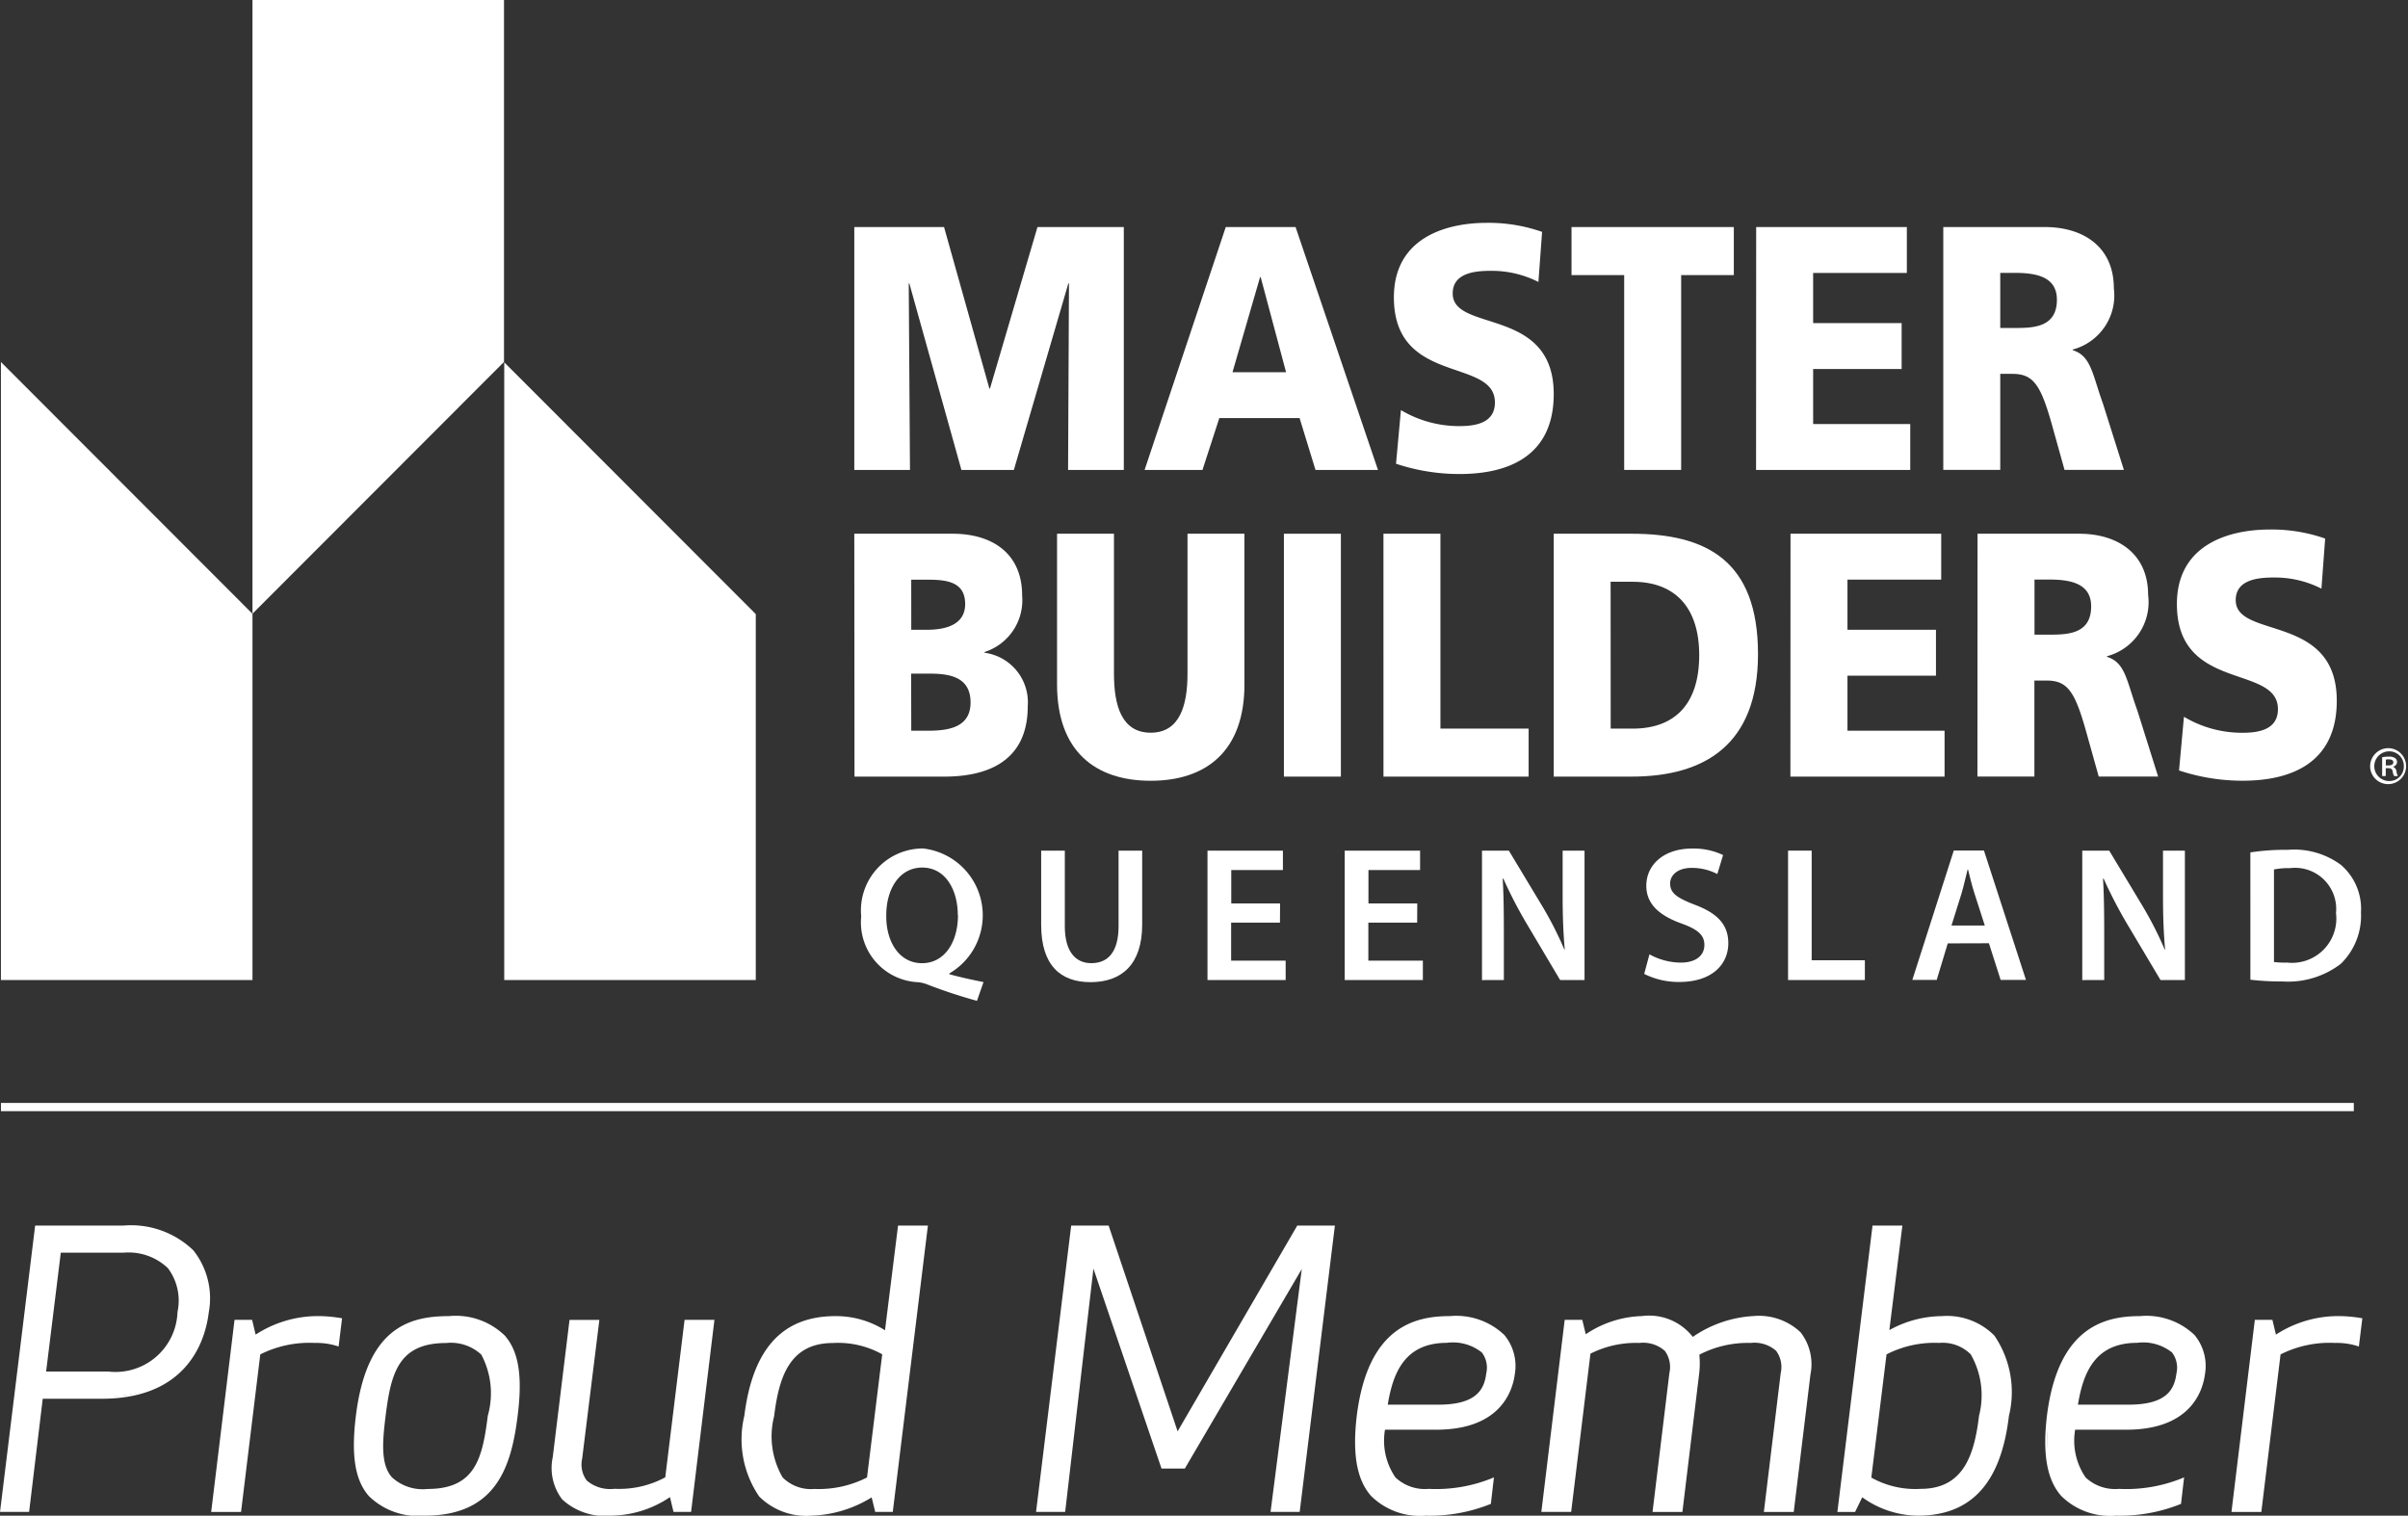
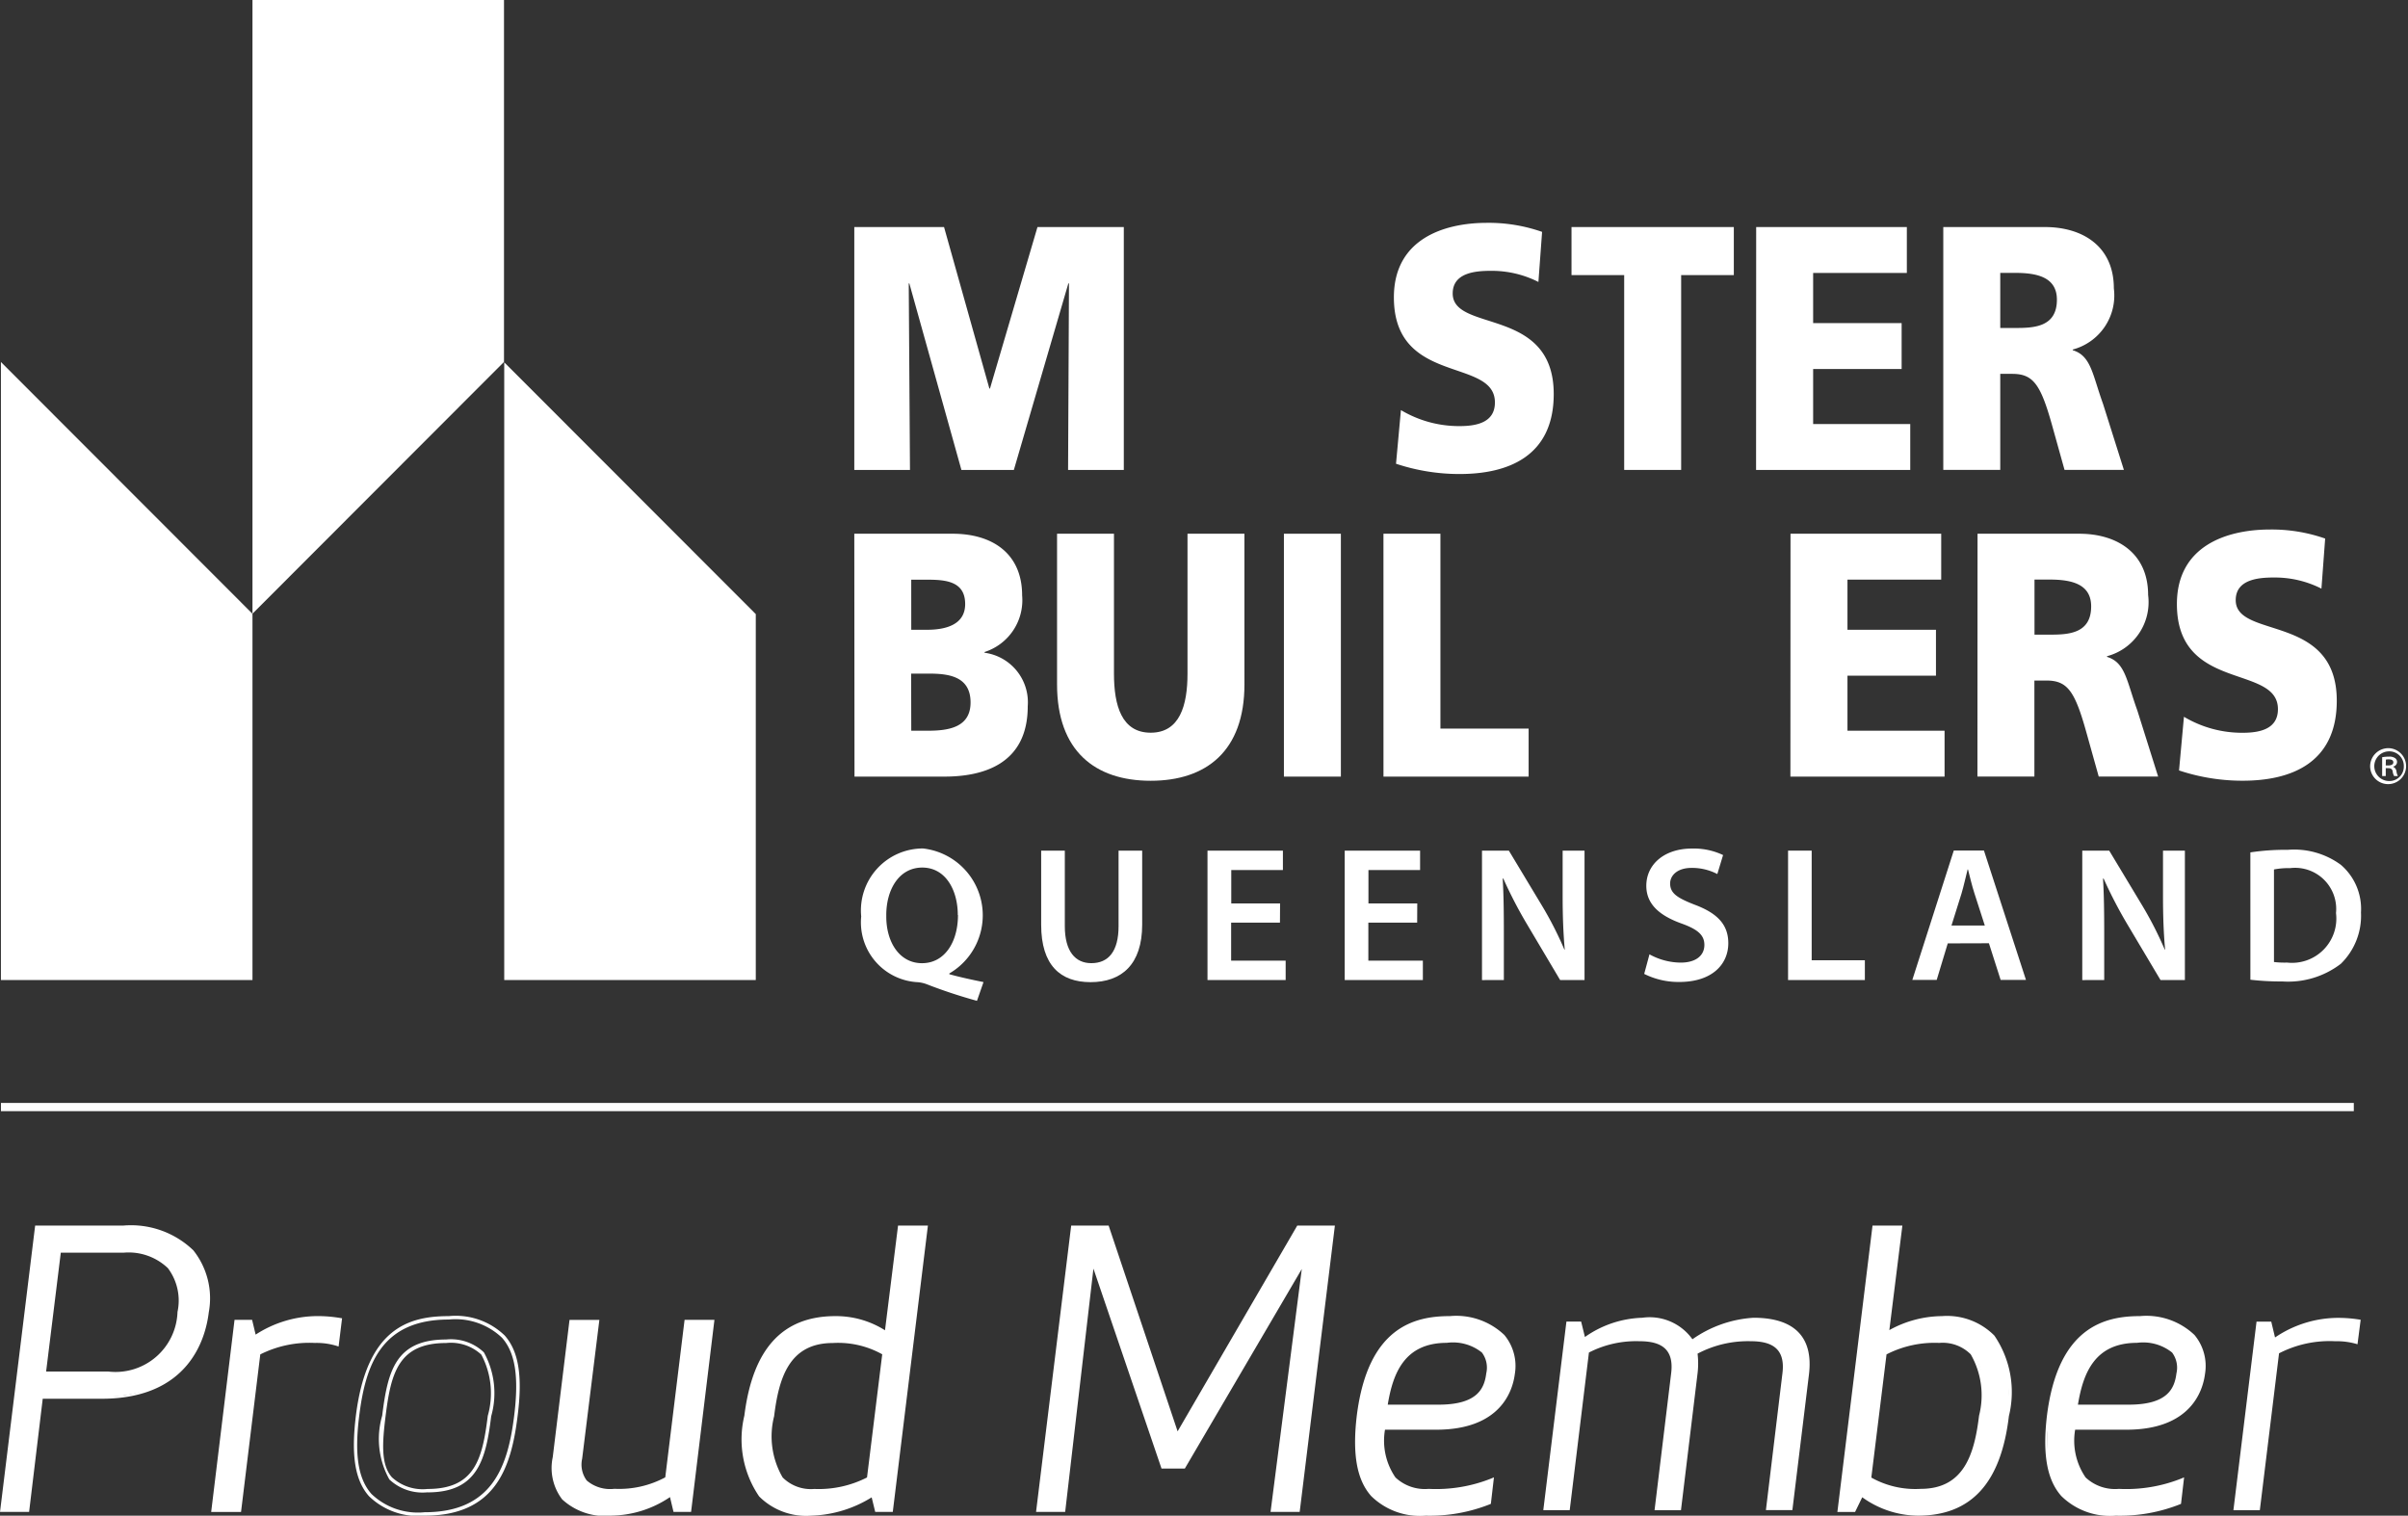
<svg xmlns="http://www.w3.org/2000/svg" id="Group_94" data-name="Group 94" width="93.716" height="58.992" viewBox="0 0 93.716 58.992">
  <rect x="0" y="0" width="93.716" height="58.992" fill="#333333" stroke="none" />
  <defs>
    <clipPath id="clip-path">
      <rect id="Rectangle_27" data-name="Rectangle 27" width="93.716" height="58.992" fill="none" />
    </clipPath>
  </defs>
  <g id="Group_93" data-name="Group 93" clip-path="url(#clip-path)">
    <path id="Path_81" data-name="Path 81" d="M90.385,87.943c0-.964-.472-1.845-1.383-1.845s-1.412.874-1.4,1.883c-.008,1.009.508,1.839,1.39,1.839s1.4-.822,1.4-1.876m.739,3.341a20.09,20.09,0,0,1-1.965-.65,1.29,1.29,0,0,0-.329-.075A2.331,2.331,0,0,1,86.626,88a2.412,2.412,0,0,1,2.406-2.645,2.618,2.618,0,0,1,1.024,4.864v.03c.433.12.919.224,1.33.306Z" transform="translate(-53.109 -52.332)" fill="#fff" />
    <path id="Path_82" data-name="Path 82" d="M105.652,85.569v2.937c0,.986.411,1.442,1.031,1.442.665,0,1.061-.456,1.061-1.442V85.569h.919v2.877c0,1.554-.8,2.241-2.01,2.241-1.166,0-1.921-.65-1.921-2.234V85.569Z" transform="translate(-64.211 -52.461)" fill="#fff" />
    <path id="Path_83" data-name="Path 83" d="M124.285,88.372h-1.9v1.48h2.122v.754h-3.042V85.57H124.4v.755h-2.01v1.3h1.9Z" transform="translate(-74.471 -52.462)" fill="#fff" />
    <path id="Path_84" data-name="Path 84" d="M138.086,88.372h-1.9v1.48h2.122v.754h-3.042V85.57H138.2v.755h-2.01v1.3h1.9Z" transform="translate(-82.932 -52.462)" fill="#fff" />
    <path id="Path_85" data-name="Path 85" d="M149.071,90.606V85.569h1.046l1.3,2.16a13.831,13.831,0,0,1,.86,1.689h.015c-.059-.672-.082-1.322-.082-2.092V85.569h.852v5.037h-.949L150.8,88.394a17.3,17.3,0,0,1-.9-1.741l-.023.007c.038.651.045,1.316.045,2.145v1.8Z" transform="translate(-91.394 -52.461)" fill="#fff" />
    <path id="Path_86" data-name="Path 86" d="M165.6,89.476a2.542,2.542,0,0,0,1.218.322c.59,0,.919-.277.919-.688,0-.381-.253-.606-.9-.837-.829-.3-1.36-.739-1.36-1.465,0-.822.687-1.449,1.778-1.449a2.662,2.662,0,0,1,1.21.253l-.224.739a2.136,2.136,0,0,0-1-.239c-.583,0-.837.315-.837.606,0,.389.292.568.964.83.874.329,1.3.77,1.3,1.495,0,.807-.612,1.509-1.913,1.509a2.993,2.993,0,0,1-1.36-.314Z" transform="translate(-101.405 -52.333)" fill="#fff" />
    <path id="Path_87" data-name="Path 87" d="M179.859,85.569h.919v4.267h2.07v.77h-2.989Z" transform="translate(-110.27 -52.462)" fill="#fff" />
    <path id="Path_88" data-name="Path 88" d="M195.172,88.483l-.4-1.241c-.1-.306-.179-.65-.254-.941h-.015c-.075.292-.15.643-.239.941l-.389,1.241Zm-1.442.695L193.3,90.6h-.949l1.614-5.037h1.173l1.636,5.037h-.986l-.456-1.427Z" transform="translate(-117.926 -52.461)" fill="#fff" />
    <path id="Path_89" data-name="Path 89" d="M209.451,90.606V85.569H210.5l1.3,2.16a14,14,0,0,1,.86,1.689h.015c-.06-.672-.082-1.322-.082-2.092V85.569h.852v5.037h-.948l-1.316-2.212a17.539,17.539,0,0,1-.9-1.741l-.022.007c.038.651.046,1.316.046,2.145v1.8Z" transform="translate(-128.412 -52.461)" fill="#fff" />
    <path id="Path_90" data-name="Path 90" d="M227.278,89.845a3.426,3.426,0,0,0,.509.022,1.725,1.725,0,0,0,1.905-1.928,1.6,1.6,0,0,0-1.786-1.748,2.952,2.952,0,0,0-.628.052Zm-.919-4.267a9.317,9.317,0,0,1,1.465-.1,3.07,3.07,0,0,1,2.055.583,2.255,2.255,0,0,1,.785,1.854,2.608,2.608,0,0,1-.785,2,3.368,3.368,0,0,1-2.279.686,10.014,10.014,0,0,1-1.24-.067Z" transform="translate(-138.778 -52.403)" fill="#fff" />
    <path id="Path_91" data-name="Path 91" d="M25.4,0V23.886l9.789-9.8V0Z" transform="translate(-15.574 0)" fill="#fff" />
    <path id="Path_92" data-name="Path 92" d="M.094,60.471h9.79V46.216l-9.79-9.8Z" transform="translate(-0.058 -22.327)" fill="#fff" />
    <path id="Path_93" data-name="Path 93" d="M50.719,60.487V36.444l9.79,9.8V60.487Z" transform="translate(-31.095 -22.343)" fill="#fff" />
    <path id="Path_94" data-name="Path 94" d="M85.931,22.84h3.493l1.764,6.284h.024l1.848-6.284H96.42v9.453H94.251l.035-7.26h-.024l-2.121,7.26H90.1l-2.027-7.26h-.023l.048,7.26H85.931Z" transform="translate(-52.683 -14.003)" fill="#fff" />
-     <path id="Path_95" data-name="Path 95" d="M118.291,22.841h2.717l3.207,9.453h-2.432l-.619-2.018H118.04l-.655,2.018h-2.253Zm1.359,1.95h-.024l-1.073,3.7h2.085Z" transform="translate(-70.586 -14.004)" fill="#fff" />
    <path id="Path_96" data-name="Path 96" d="M140.483,29.707a4.411,4.411,0,0,0,2.288.623c.7,0,1.37-.162,1.37-.921,0-1.761-3.932-.65-3.932-4.09,0-2.274,1.954-2.9,3.622-2.9a6.282,6.282,0,0,1,2.146.352l-.143,1.949a4.006,4.006,0,0,0-1.847-.433c-.56,0-1.489.055-1.489.881,0,1.529,3.932.5,3.932,3.914,0,2.451-1.812,3.113-3.659,3.113a7.8,7.8,0,0,1-2.479-.4Z" transform="translate(-85.961 -13.746)" fill="#fff" />
    <path id="Path_97" data-name="Path 97" d="M160.125,24.71h-2.05V22.84h6.317v1.87h-2.05v7.583h-2.217Z" transform="translate(-96.914 -14.003)" fill="#fff" />
    <path id="Path_98" data-name="Path 98" d="M176.649,22.84h5.864v1.787h-3.647v1.951h3.444v1.788h-3.444v2.141h3.779v1.787h-6Z" transform="translate(-108.301 -14.003)" fill="#fff" />
    <path id="Path_99" data-name="Path 99" d="M195.471,22.84h3.957c1.478,0,2.681.759,2.681,2.384a2.178,2.178,0,0,1-1.6,2.383v.026c.715.217.763.935,1.179,2.088l.812,2.571H200.19l-.476-1.706c-.453-1.625-.739-2.032-1.562-2.032h-.464v3.737h-2.217Zm2.217,3.928h.583c.715,0,1.622-.028,1.622-1.1,0-.879-.774-1.044-1.622-1.044h-.583Z" transform="translate(-119.841 -14.003)" fill="#fff" />
    <path id="Path_100" data-name="Path 100" d="M85.931,53.689h3.826c1.549,0,2.706.771,2.706,2.4A2.117,2.117,0,0,1,91,58.293v.028a1.946,1.946,0,0,1,1.681,2.085c0,2.262-1.752,2.736-3.242,2.736h-3.5Zm2.217,3.738h.62c.727,0,1.478-.2,1.478-1,0-.866-.717-.949-1.456-.949h-.643Zm0,3.929H88.8c.811,0,1.656-.135,1.656-1.1,0-1.028-.872-1.123-1.634-1.123h-.679Z" transform="translate(-52.683 -32.916)" fill="#fff" />
    <path id="Path_101" data-name="Path 101" d="M113.619,59.554c0,2.587-1.478,3.751-3.648,3.751s-3.645-1.163-3.645-3.751V53.69h2.215v5.444c0,1.247.3,2.3,1.429,2.3s1.433-1.056,1.433-2.3V53.69h2.215Z" transform="translate(-65.187 -32.917)" fill="#fff" />
    <rect id="Rectangle_25" data-name="Rectangle 25" width="2.217" height="9.453" transform="translate(49.968 20.773)" fill="#fff" />
    <path id="Path_102" data-name="Path 102" d="M139.159,53.689h2.217v7.585h3.433v1.868h-5.649Z" transform="translate(-85.317 -32.916)" fill="#fff" />
-     <path id="Path_103" data-name="Path 103" d="M156.286,53.69h3.027c2.9,0,4.923,1.03,4.923,4.685,0,3.536-2.087,4.768-4.923,4.768h-3.027Zm2.217,7.585h.857c1.658,0,2.588-.975,2.588-2.859s-.965-2.856-2.588-2.856H158.5Z" transform="translate(-95.817 -32.917)" fill="#fff" />
    <path id="Path_104" data-name="Path 104" d="M180.1,53.689h5.865v1.787h-3.648v1.951h3.444v1.788h-3.444v2.141h3.779v1.787h-6Z" transform="translate(-110.416 -32.916)" fill="#fff" />
    <path id="Path_105" data-name="Path 105" d="M198.917,53.689h3.957c1.479,0,2.682.759,2.682,2.384a2.177,2.177,0,0,1-1.6,2.383v.026c.715.217.763.934,1.181,2.088l.809,2.571h-2.312l-.477-1.706c-.452-1.625-.739-2.032-1.562-2.032h-.465v3.737h-2.217Zm2.217,3.928h.585c.714,0,1.62-.028,1.62-1.1,0-.879-.774-1.044-1.62-1.044h-.585Z" transform="translate(-121.954 -32.916)" fill="#fff" />
    <path id="Path_106" data-name="Path 106" d="M219.245,60.556a4.411,4.411,0,0,0,2.288.623c.7,0,1.37-.162,1.37-.92,0-1.762-3.932-.651-3.932-4.091,0-2.274,1.955-2.9,3.623-2.9a6.291,6.291,0,0,1,2.147.352l-.145,1.949a4,4,0,0,0-1.846-.433c-.56,0-1.49.055-1.49.881,0,1.529,3.933.5,3.933,3.914,0,2.452-1.812,3.114-3.66,3.114a7.808,7.808,0,0,1-2.479-.4Z" transform="translate(-134.249 -32.659)" fill="#fff" />
    <path id="Path_107" data-name="Path 107" d="M239.15,75.262a.7.7,0,1,1-.744.7.709.709,0,0,1,.744-.7Zm-.009.123a.577.577,0,1,0,.009,1.155.558.558,0,0,0,.567-.575.565.565,0,0,0-.572-.58Zm-.127.962h-.14v-.734a1.47,1.47,0,0,1,.263-.022.384.384,0,0,1,.24.057.184.184,0,0,1,.077.154.189.189,0,0,1-.15.176v.009a.219.219,0,0,1,.127.176.551.551,0,0,0,.055.184h-.145a.5.5,0,0,1-.059-.193c-.018-.079-.068-.114-.177-.114h-.091Zm0-.413h.1c.1,0,.195-.031.195-.119,0-.07-.045-.118-.181-.118a.531.531,0,0,0-.109.009Z" transform="translate(-146.164 -46.142)" fill="#fff" />
    <rect id="Rectangle_26" data-name="Rectangle 26" width="91.57" height="0.32" transform="translate(0.037 42.927)" fill="#fff" />
    <path id="Path_108" data-name="Path 108" d="M1.194,134.47H.2l1.35-11.01H4.908c2.745,0,3.479,1.586,3.274,3.3s-1.351,3.3-4.1,3.3H1.722Zm.646-5.329h2.5A2.491,2.491,0,0,0,7.1,126.763c.132-1.057-.1-2.378-2.173-2.378h-2.5Z" transform="translate(-0.12 -75.692)" fill="#fff" />
    <path id="Path_109" data-name="Path 109" d="M1.133,134.43H0l.01-.075,1.358-11.068H4.788a3.5,3.5,0,0,1,2.737.963,3,3,0,0,1,.6,2.414c-.121,1.011-.769,3.362-4.162,3.362h-2.3ZM.152,134.3h.862l.529-4.4H3.966A3.685,3.685,0,0,0,8,126.649a2.869,2.869,0,0,0-.571-2.31,3.377,3.377,0,0,0-2.636-.919h-3.3Zm4.064-5.2H1.644l.6-4.89H4.8a2.337,2.337,0,0,1,1.831.643,2.222,2.222,0,0,1,.408,1.81A2.559,2.559,0,0,1,4.215,129.1m-2.42-.133h2.42a2.414,2.414,0,0,0,2.693-2.32,2.1,2.1,0,0,0-.375-1.705,2.214,2.214,0,0,0-1.731-.6H2.366Z" transform="translate(0 -75.586)" fill="#fff" />
    <path id="Path_110" data-name="Path 110" d="M26.268,133.594a2.734,2.734,0,0,0-.866-.117,4.279,4.279,0,0,0-2.187.47l-.749,6.107H21.438l.9-7.34h.573l.147.616a4.383,4.383,0,0,1,2.451-.763,5.281,5.281,0,0,1,.881.074Z" transform="translate(-13.143 -81.275)" fill="#fff" />
    <path id="Path_111" data-name="Path 111" d="M22.405,140.014H21.243l.009-.075.9-7.4h.684l.137.574a4.445,4.445,0,0,1,2.409-.721,5.341,5.341,0,0,1,.891.075l.064.01-.135,1.1-.078-.026a2.66,2.66,0,0,0-.845-.114,4.254,4.254,0,0,0-2.125.446Zm-1.011-.133h.893l.746-6.082.03-.017a4.358,4.358,0,0,1,2.219-.478,2.964,2.964,0,0,1,.81.1l.1-.811a5.155,5.155,0,0,0-.806-.063,4.309,4.309,0,0,0-2.414.752l-.08.055-.157-.66h-.461Z" transform="translate(-13.024 -81.169)" fill="#fff" />
-     <path id="Path_112" data-name="Path 112" d="M38.457,140.2c-2.51,0-2.892-1.57-2.613-3.816s1.042-3.817,3.553-3.817,2.892,1.571,2.613,3.817-1.027,3.816-3.553,3.816m.837-6.723c-1.938,0-2.217,1.248-2.422,2.907s-.235,2.906,1.7,2.906c1.908,0,2.2-1.248,2.408-2.906s.22-2.907-1.688-2.907" transform="translate(-21.928 -81.275)" fill="#fff" />
    <path id="Path_113" data-name="Path 113" d="M38.352,140.16a2.736,2.736,0,0,1-2.169-.758c-.546-.618-.7-1.584-.51-3.134.424-3.415,2.067-3.875,3.619-3.875a2.743,2.743,0,0,1,2.174.756c.542.614.7,1.581.5,3.136-.249,2.012-.861,3.875-3.619,3.875m.94-7.634c-2.654,0-3.244,1.806-3.486,3.759-.188,1.509-.04,2.443.477,3.029a2.612,2.612,0,0,0,2.069.712c2.654,0,3.244-1.806,3.486-3.758.188-1.514.043-2.448-.472-3.031a2.622,2.622,0,0,0-2.074-.711m-.822,6.724a1.889,1.889,0,0,1-1.49-.5,3.241,3.241,0,0,1-.279-2.482c.215-1.736.519-2.965,2.488-2.965a1.86,1.86,0,0,1,1.47.5,3.283,3.283,0,0,1,.285,2.485c-.208,1.68-.522,2.965-2.474,2.965m.719-5.813c-1.86,0-2.149,1.18-2.356,2.848-.125,1.006-.193,1.88.246,2.377a1.768,1.768,0,0,0,1.39.455c1.846,0,2.135-1.18,2.342-2.848a3.2,3.2,0,0,0-.252-2.38,1.742,1.742,0,0,0-1.37-.452" transform="translate(-21.822 -81.169)" fill="#fff" />
    <path id="Path_114" data-name="Path 114" d="M56.739,138.275c-.117.954.411,1.248,1.322,1.248a3.853,3.853,0,0,0,2.04-.47l.749-6.107h1.027l-.9,7.34h-.573l-.147-.616a4.12,4.12,0,0,1-2.319.763c-1.747,0-2.393-.793-2.217-2.2l.646-5.284H57.4Z" transform="translate(-34.148 -81.508)" fill="#fff" />
    <path id="Path_115" data-name="Path 115" d="M57.838,140.394a2.465,2.465,0,0,1-1.916-.635,2.016,2.016,0,0,1-.367-1.643l.653-5.342H57.37l-.67,5.4a1.041,1.041,0,0,0,.178.85,1.4,1.4,0,0,0,1.078.323,3.788,3.788,0,0,0,1.978-.446l.752-6.131h1.162l-.009.075-.9,7.4h-.684l-.137-.575a4.159,4.159,0,0,1-2.276.721m-1.512-7.486-.638,5.226a1.892,1.892,0,0,0,.335,1.537,2.342,2.342,0,0,0,1.816.59,4.066,4.066,0,0,0,2.282-.752l.08-.054.157.659h.461l.878-7.206H60.8l-.746,6.083-.031.016a3.9,3.9,0,0,1-2.071.478,1.494,1.494,0,0,1-1.178-.368,1.164,1.164,0,0,1-.21-.955l.651-5.253Z" transform="translate(-34.043 -81.402)" fill="#fff" />
    <path id="Path_116" data-name="Path 116" d="M80.4,127.585l.514-4.125h1.027l-1.35,11.01h-.573l-.147-.6a4.734,4.734,0,0,1-2.393.748c-2.364,0-2.789-1.7-2.539-3.816s1.115-3.817,3.479-3.817a3.459,3.459,0,0,1,1.982.6M75.97,130.8c-.176,1.453-.133,2.907,1.63,2.907a4.221,4.221,0,0,0,2.114-.47l.6-4.874a3.582,3.582,0,0,0-2-.47c-1.762,0-2.173,1.453-2.349,2.907" transform="translate(-45.908 -75.692)" fill="#fff" />
    <path id="Path_117" data-name="Path 117" d="M77.377,134.577a2.589,2.589,0,0,1-2.029-.749,3.942,3.942,0,0,1-.576-3.142c.326-2.608,1.485-3.876,3.545-3.876a3.571,3.571,0,0,1,1.929.551l.508-4.075h1.162l-.009.075-1.358,11.069h-.684l-.138-.566a4.723,4.723,0,0,1-2.349.713m.939-7.634c-1.98,0-3.1,1.229-3.412,3.759a3.825,3.825,0,0,0,.544,3.038,2.464,2.464,0,0,0,1.929.7,4.667,4.667,0,0,0,2.36-.739l.077-.044.156.637h.461l1.334-10.876h-.893L80.35,127.6l-.091-.066a3.4,3.4,0,0,0-1.943-.589m-.821,6.724a1.7,1.7,0,0,1-1.333-.494,3.278,3.278,0,0,1-.363-2.487c.178-1.467.6-2.966,2.415-2.966a3.628,3.628,0,0,1,2.029.479l.039.022-.006.045-.606,4.91-.032.016a4.265,4.265,0,0,1-2.144.476m.719-5.813c-1.7,0-2.1,1.369-2.282,2.848a3.18,3.18,0,0,0,.331,2.383,1.549,1.549,0,0,0,1.232.449,4.136,4.136,0,0,0,2.052-.447l.592-4.794a3.522,3.522,0,0,0-1.924-.439" transform="translate(-45.803 -75.586)" fill="#fff" />
    <path id="Path_118" data-name="Path 118" d="M110.082,132.782h-.822l-2.73-8.016-1.131,9.7h-1l1.35-11.01H107.1l2.716,8.1,4.712-8.1h1.35l-1.35,11.01h-1l1.248-9.7Z" transform="translate(-64.007 -75.692)" fill="#fff" />
    <path id="Path_119" data-name="Path 119" d="M114.47,134.431h-1.134l.01-.075,1.206-9.379L110,132.744h-.908l-.015-.046-2.634-7.735-1.1,9.468h-1.133l.009-.075,1.358-11.068h1.458l.015.045,2.669,7.963,4.657-8.009h1.464l-.009.075Zm-.981-.133h.863l1.334-10.876h-1.236l-4.768,8.2-.046-.14-2.7-8.058h-1.244L104.357,134.3h.863l1.158-9.939,2.811,8.25h.736l4.844-8.265Z" transform="translate(-63.888 -75.587)" fill="#fff" />
    <path id="Path_120" data-name="Path 120" d="M137.511,136.853c-.088,1.278.1,2.437,1.762,2.437a5.9,5.9,0,0,0,2.466-.411l-.1.881a6.341,6.341,0,0,1-2.481.44c-2.481,0-2.863-1.7-2.613-3.816s1.072-3.817,3.553-3.817c2.07,0,2.6,1.131,2.466,2.173s-.925,2.114-2.994,2.114Zm2.158-.837c1.454,0,1.835-.558,1.923-1.277s-.147-1.262-1.6-1.262c-1.7,0-2.173,1.218-2.378,2.54Z" transform="translate(-83.673 -81.275)" fill="#fff" />
    <path id="Path_121" data-name="Path 121" d="M139.05,140.16a2.707,2.707,0,0,1-2.118-.763c-.56-.63-.738-1.624-.561-3.128.434-3.474,2.273-3.876,3.619-3.876a2.713,2.713,0,0,1,2.124.735,1.885,1.885,0,0,1,.409,1.513c-.083.653-.546,2.173-3.061,2.173h-1.993a2.53,2.53,0,0,0,.407,1.858,1.673,1.673,0,0,0,1.292.445,5.808,5.808,0,0,0,2.441-.406l.1-.043-.12,1.032-.036.015a6.35,6.35,0,0,1-2.507.445m.94-7.634c-2.086,0-3.162,1.159-3.486,3.759a3.771,3.771,0,0,0,.528,3.023,2.549,2.549,0,0,0,2.019.718,6.256,6.256,0,0,0,2.419-.419l.085-.731a6.014,6.014,0,0,1-2.387.374,1.8,1.8,0,0,1-1.389-.488,2.714,2.714,0,0,1-.439-2.021l0-.062h2.118c2.408,0,2.85-1.438,2.928-2.056a1.758,1.758,0,0,0-.376-1.408,2.59,2.59,0,0,0-2.024-.689m-.426,3.45h-2.133l.012-.077c.2-1.284.646-2.6,2.444-2.6a1.919,1.919,0,0,1,1.464.422,1.1,1.1,0,0,1,.2.915c-.076.622-.371,1.336-1.99,1.336m-1.977-.133h1.977c1.5,0,1.783-.616,1.857-1.219a.979.979,0,0,0-.17-.81,1.8,1.8,0,0,0-1.364-.377c-1.661,0-2.1,1.2-2.3,2.406" transform="translate(-83.567 -81.169)" fill="#fff" />
    <path id="Path_122" data-name="Path 122" d="M164.543,134.724c.118-.954-.4-1.248-1.233-1.248a4.194,4.194,0,0,0-2.07.484,3.267,3.267,0,0,1,0,.764l-.646,5.329h-1.028l.646-5.329c.118-.954-.4-1.248-1.233-1.248a4.02,4.02,0,0,0-1.967.44l-.748,6.136h-1.028l.9-7.34h.573l.147.6a4.083,4.083,0,0,1,2.231-.749,2.046,2.046,0,0,1,1.953.837,4.621,4.621,0,0,1,2.378-.837c1.57,0,2.334.734,2.158,2.2l-.646,5.285H163.9Z" transform="translate(-95.173 -81.275)" fill="#fff" />
-     <path id="Path_123" data-name="Path 123" d="M164.863,140.014H163.7l.009-.075.647-5.329a1.061,1.061,0,0,0-.178-.865,1.271,1.271,0,0,0-.989-.308,4.094,4.094,0,0,0-2,.457,3.392,3.392,0,0,1-.006.732l-.653,5.388h-1.162l.009-.075.646-5.329a1.062,1.062,0,0,0-.178-.865,1.271,1.271,0,0,0-.989-.308,3.925,3.925,0,0,0-1.905.418l-.751,6.158H155.04l.009-.075.9-7.4h.684l.136.561a4.127,4.127,0,0,1,2.189-.708,2.151,2.151,0,0,1,1.976.811,4.6,4.6,0,0,1,2.355-.811,2.359,2.359,0,0,1,1.839.631,2.024,2.024,0,0,1,.385,1.645Zm-1.011-.133h.894l.638-5.226a1.9,1.9,0,0,0-.352-1.54,2.237,2.237,0,0,0-1.739-.587,4.542,4.542,0,0,0-2.342.826l-.06.038-.034-.062a1.984,1.984,0,0,0-1.894-.8,4.033,4.033,0,0,0-2.194.737l-.079.054-.157-.644h-.461l-.879,7.206h.893l.745-6.114.033-.015a4.05,4.05,0,0,1,2-.448,1.389,1.389,0,0,1,1.09.354,1.181,1.181,0,0,1,.21.97l-.637,5.253h.894l.638-5.27a3.21,3.21,0,0,0,0-.747l-.007-.048.043-.021a4.236,4.236,0,0,1,2.1-.491,1.389,1.389,0,0,1,1.09.354,1.18,1.18,0,0,1,.21.969Z" transform="translate(-95.053 -81.169)" fill="#fff" />
    <path id="Path_124" data-name="Path 124" d="M191.546,130.8c-.25,2.114-1.115,3.816-3.479,3.816a3.714,3.714,0,0,1-2.187-.749l-.294.6h-.573l1.351-11.01h1.028l-.514,4.125a4.234,4.234,0,0,1,2.128-.6c2.364,0,2.8,1.7,2.54,3.817m-4.757-2.437-.6,4.874a3.551,3.551,0,0,0,2,.47c1.762,0,2.158-1.454,2.334-2.906s.147-2.907-1.615-2.907a4.177,4.177,0,0,0-2.114.47" transform="translate(-113.429 -75.692)" fill="#fff" />
    <path id="Path_125" data-name="Path 125" d="M187.947,134.577a3.76,3.76,0,0,1-2.161-.716l-.278.57h-.69l.01-.075,1.358-11.069h1.162l-.507,4.067a4.287,4.287,0,0,1,2.046-.544,2.594,2.594,0,0,1,2.041.758,3.9,3.9,0,0,1,.565,3.134c-.308,2.608-1.468,3.875-3.546,3.875m-2.213-.915.064.045a3.616,3.616,0,0,0,2.149.737c2,0,3.114-1.229,3.413-3.758h0a3.788,3.788,0,0,0-.532-3.03,2.468,2.468,0,0,0-1.941-.712,4.164,4.164,0,0,0-2.095.592l-.117.07.522-4.186H186.3L184.969,134.3h.455Zm2.33.005a3.606,3.606,0,0,1-2.03-.479l-.038-.022.005-.044.606-4.909.032-.016a4.223,4.223,0,0,1,2.144-.477,1.687,1.687,0,0,1,1.325.489,3.3,3.3,0,0,1,.356,2.492c-.177,1.466-.6,2.966-2.4,2.966m-1.925-.573a3.5,3.5,0,0,0,1.925.439c1.69,0,2.089-1.369,2.268-2.848a3.2,3.2,0,0,0-.324-2.387,1.542,1.542,0,0,0-1.225-.445,4.1,4.1,0,0,0-2.052.446Z" transform="translate(-113.31 -75.586)" fill="#fff" />
    <path id="Path_126" data-name="Path 126" d="M206.934,136.853c-.088,1.278.1,2.437,1.762,2.437a5.906,5.906,0,0,0,2.466-.411l-.1.881a6.338,6.338,0,0,1-2.481.44c-2.481,0-2.862-1.7-2.613-3.816s1.072-3.817,3.552-3.817c2.07,0,2.6,1.131,2.467,2.173s-.925,2.114-2.995,2.114Zm2.158-.837c1.453,0,1.835-.558,1.923-1.277s-.147-1.262-1.6-1.262c-1.7,0-2.173,1.218-2.378,2.54Z" transform="translate(-126.235 -81.275)" fill="#fff" />
    <path id="Path_127" data-name="Path 127" d="M208.472,140.16a2.706,2.706,0,0,1-2.118-.763c-.56-.63-.738-1.624-.561-3.128.434-3.474,2.273-3.876,3.619-3.876a2.713,2.713,0,0,1,2.124.735,1.885,1.885,0,0,1,.409,1.513c-.083.653-.546,2.173-3.061,2.173h-1.993a2.53,2.53,0,0,0,.407,1.858,1.673,1.673,0,0,0,1.292.445,5.808,5.808,0,0,0,2.441-.406l.1-.043-.12,1.032-.036.015a6.35,6.35,0,0,1-2.507.445m.94-7.634c-2.087,0-3.162,1.159-3.486,3.759a3.771,3.771,0,0,0,.528,3.023,2.549,2.549,0,0,0,2.019.718,6.256,6.256,0,0,0,2.419-.419l.085-.731a6.014,6.014,0,0,1-2.387.374,1.8,1.8,0,0,1-1.389-.488,2.714,2.714,0,0,1-.439-2.021l0-.062h2.118c2.408,0,2.85-1.438,2.928-2.056a1.757,1.757,0,0,0-.376-1.408,2.59,2.59,0,0,0-2.024-.689m-.426,3.45h-2.133l.012-.077c.2-1.284.646-2.6,2.444-2.6a1.919,1.919,0,0,1,1.464.422,1.1,1.1,0,0,1,.2.915c-.076.622-.371,1.336-1.989,1.336m-1.977-.133h1.977c1.5,0,1.782-.616,1.857-1.219a.979.979,0,0,0-.17-.81,1.8,1.8,0,0,0-1.364-.377c-1.661,0-2.1,1.2-2.3,2.406" transform="translate(-126.129 -81.169)" fill="#fff" />
    <path id="Path_128" data-name="Path 128" d="M229.485,133.594a2.73,2.73,0,0,0-.866-.117,4.283,4.283,0,0,0-2.188.47l-.748,6.107h-1.028l.9-7.34h.573l.147.616a4.384,4.384,0,0,1,2.452-.763,5.293,5.293,0,0,1,.881.074Z" transform="translate(-137.734 -81.275)" fill="#fff" />
-     <path id="Path_129" data-name="Path 129" d="M225.622,140.014H224.46l.009-.075.9-7.4h.684l.137.574a4.446,4.446,0,0,1,2.409-.721,5.366,5.366,0,0,1,.891.075l.063.01-.135,1.1-.078-.026a2.655,2.655,0,0,0-.845-.114,4.254,4.254,0,0,0-2.125.446Zm-1.011-.133h.893l.745-6.082.03-.017a4.362,4.362,0,0,1,2.219-.478,2.952,2.952,0,0,1,.809.1l.1-.811a5.169,5.169,0,0,0-.807-.063,4.311,4.311,0,0,0-2.414.752l-.08.055-.157-.66h-.461Z" transform="translate(-137.614 -81.169)" fill="#fff" />
  </g>
</svg>